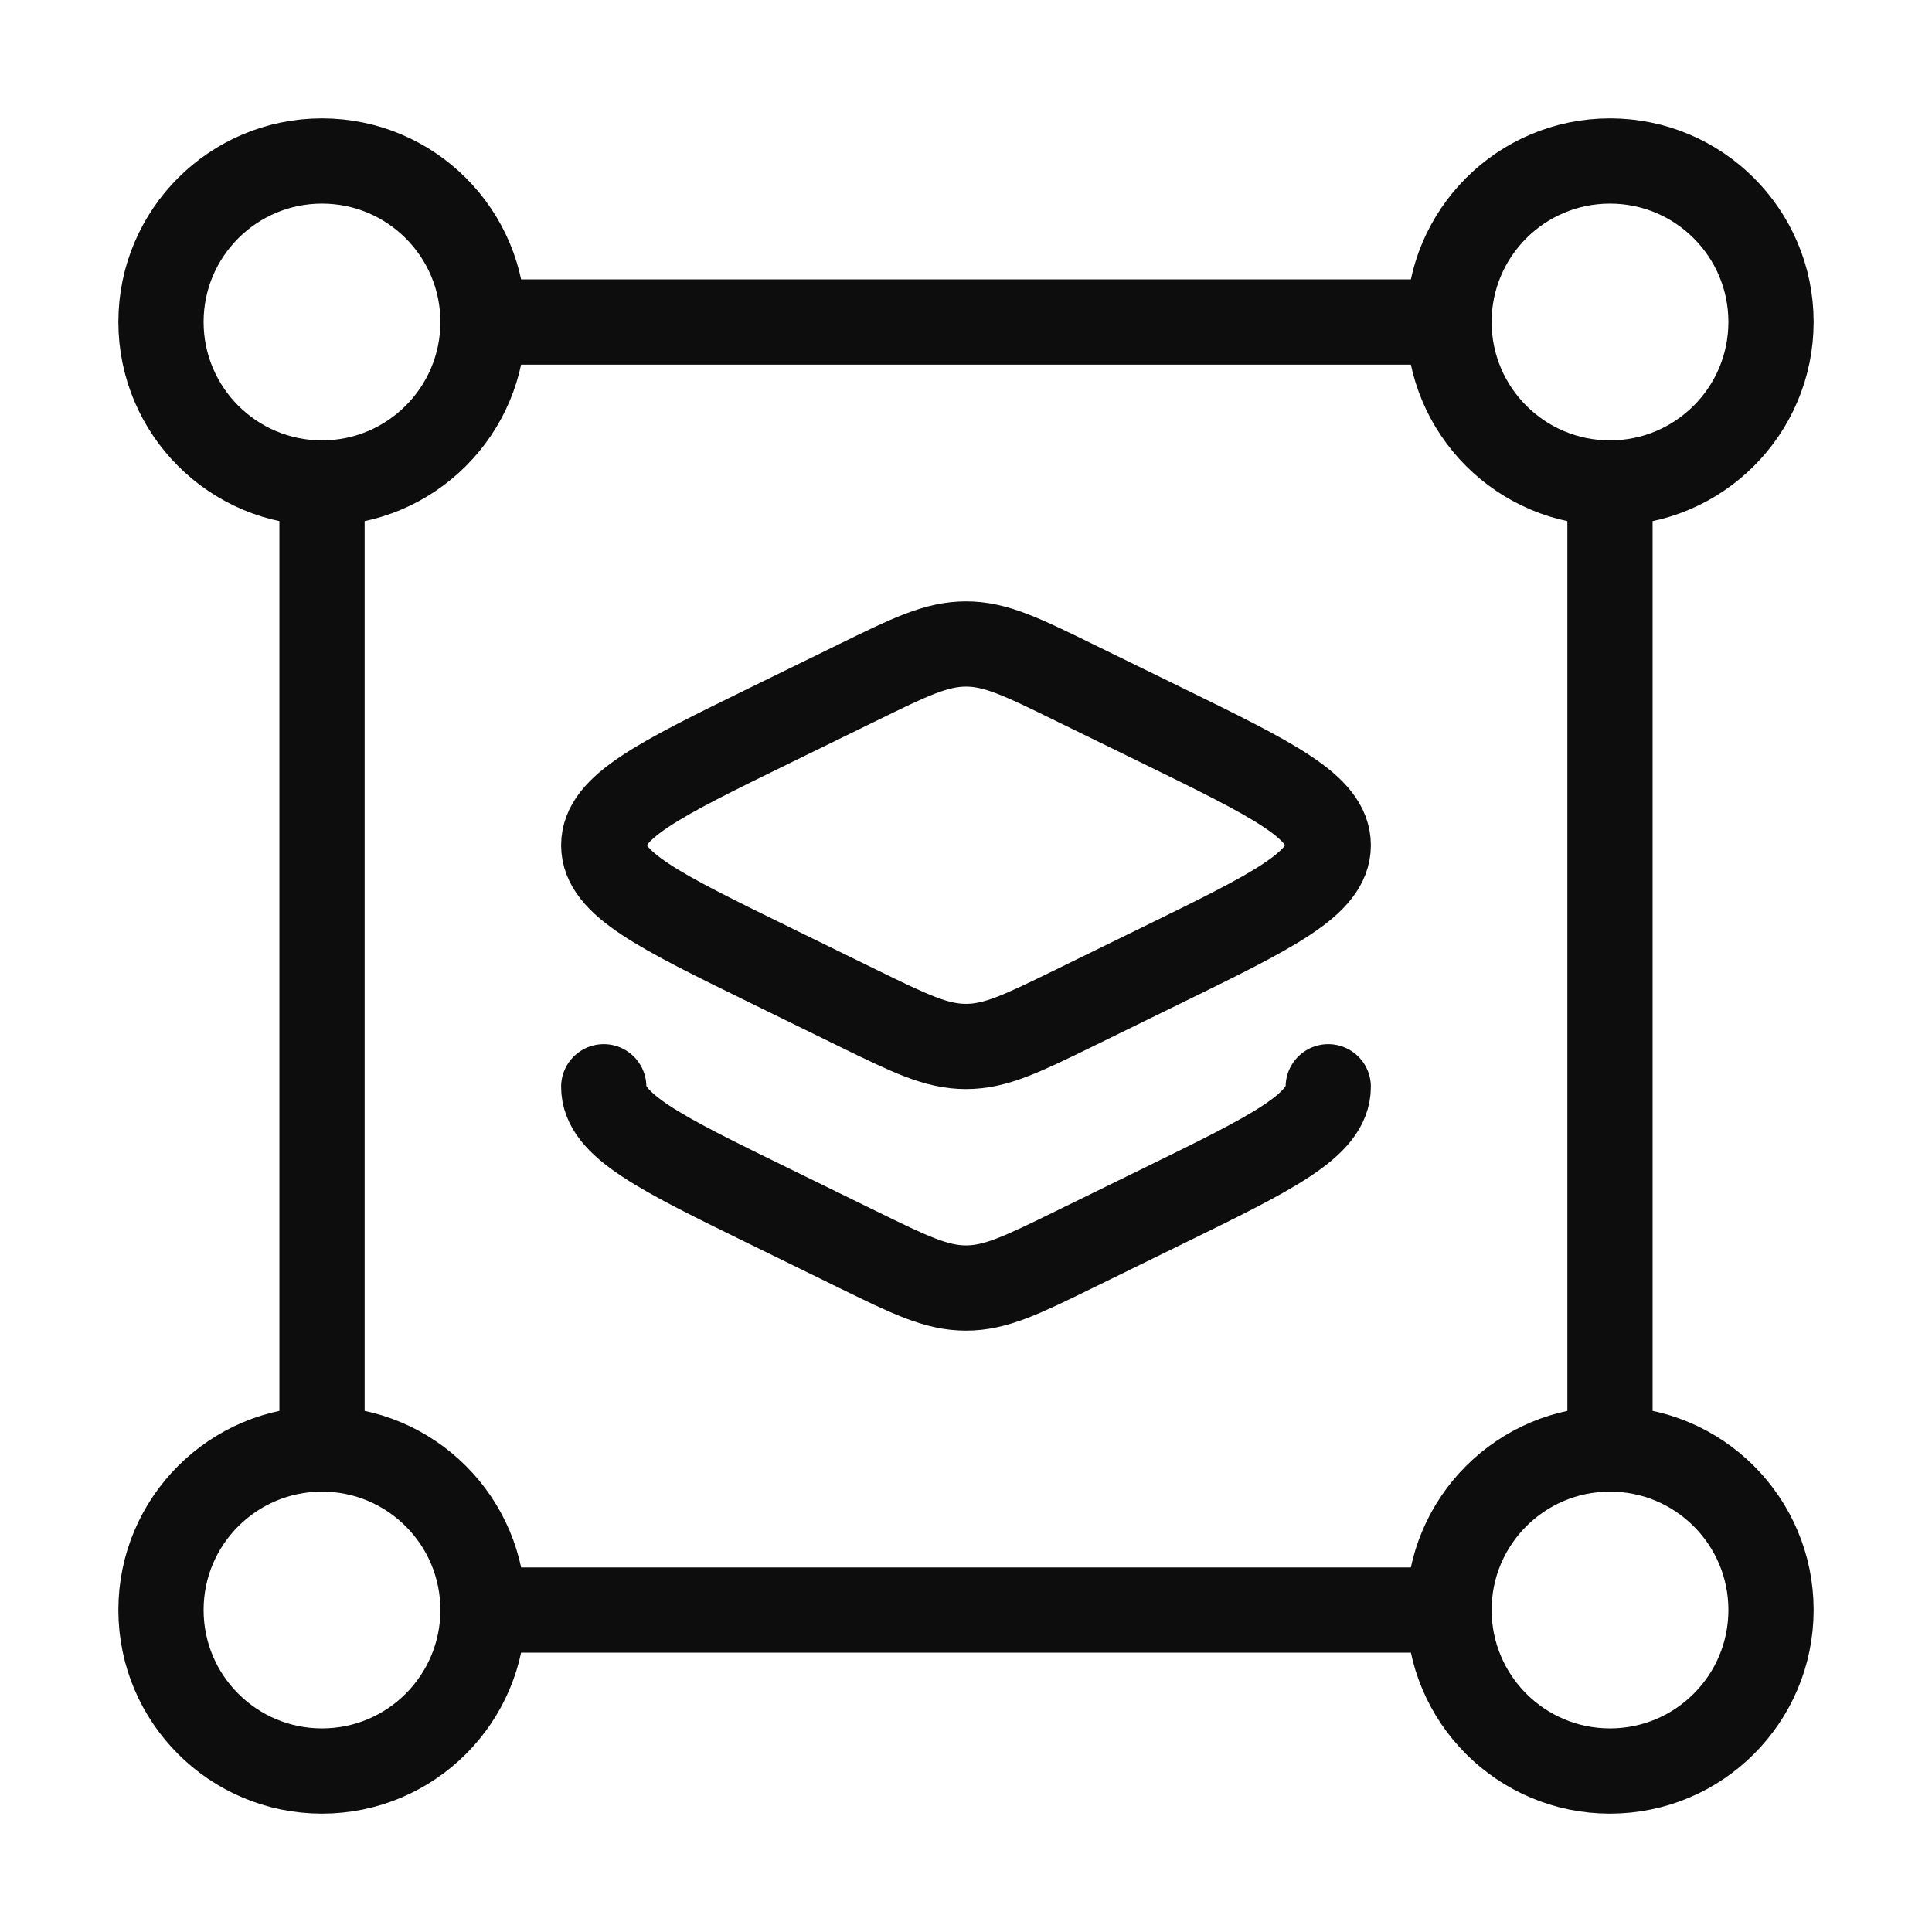
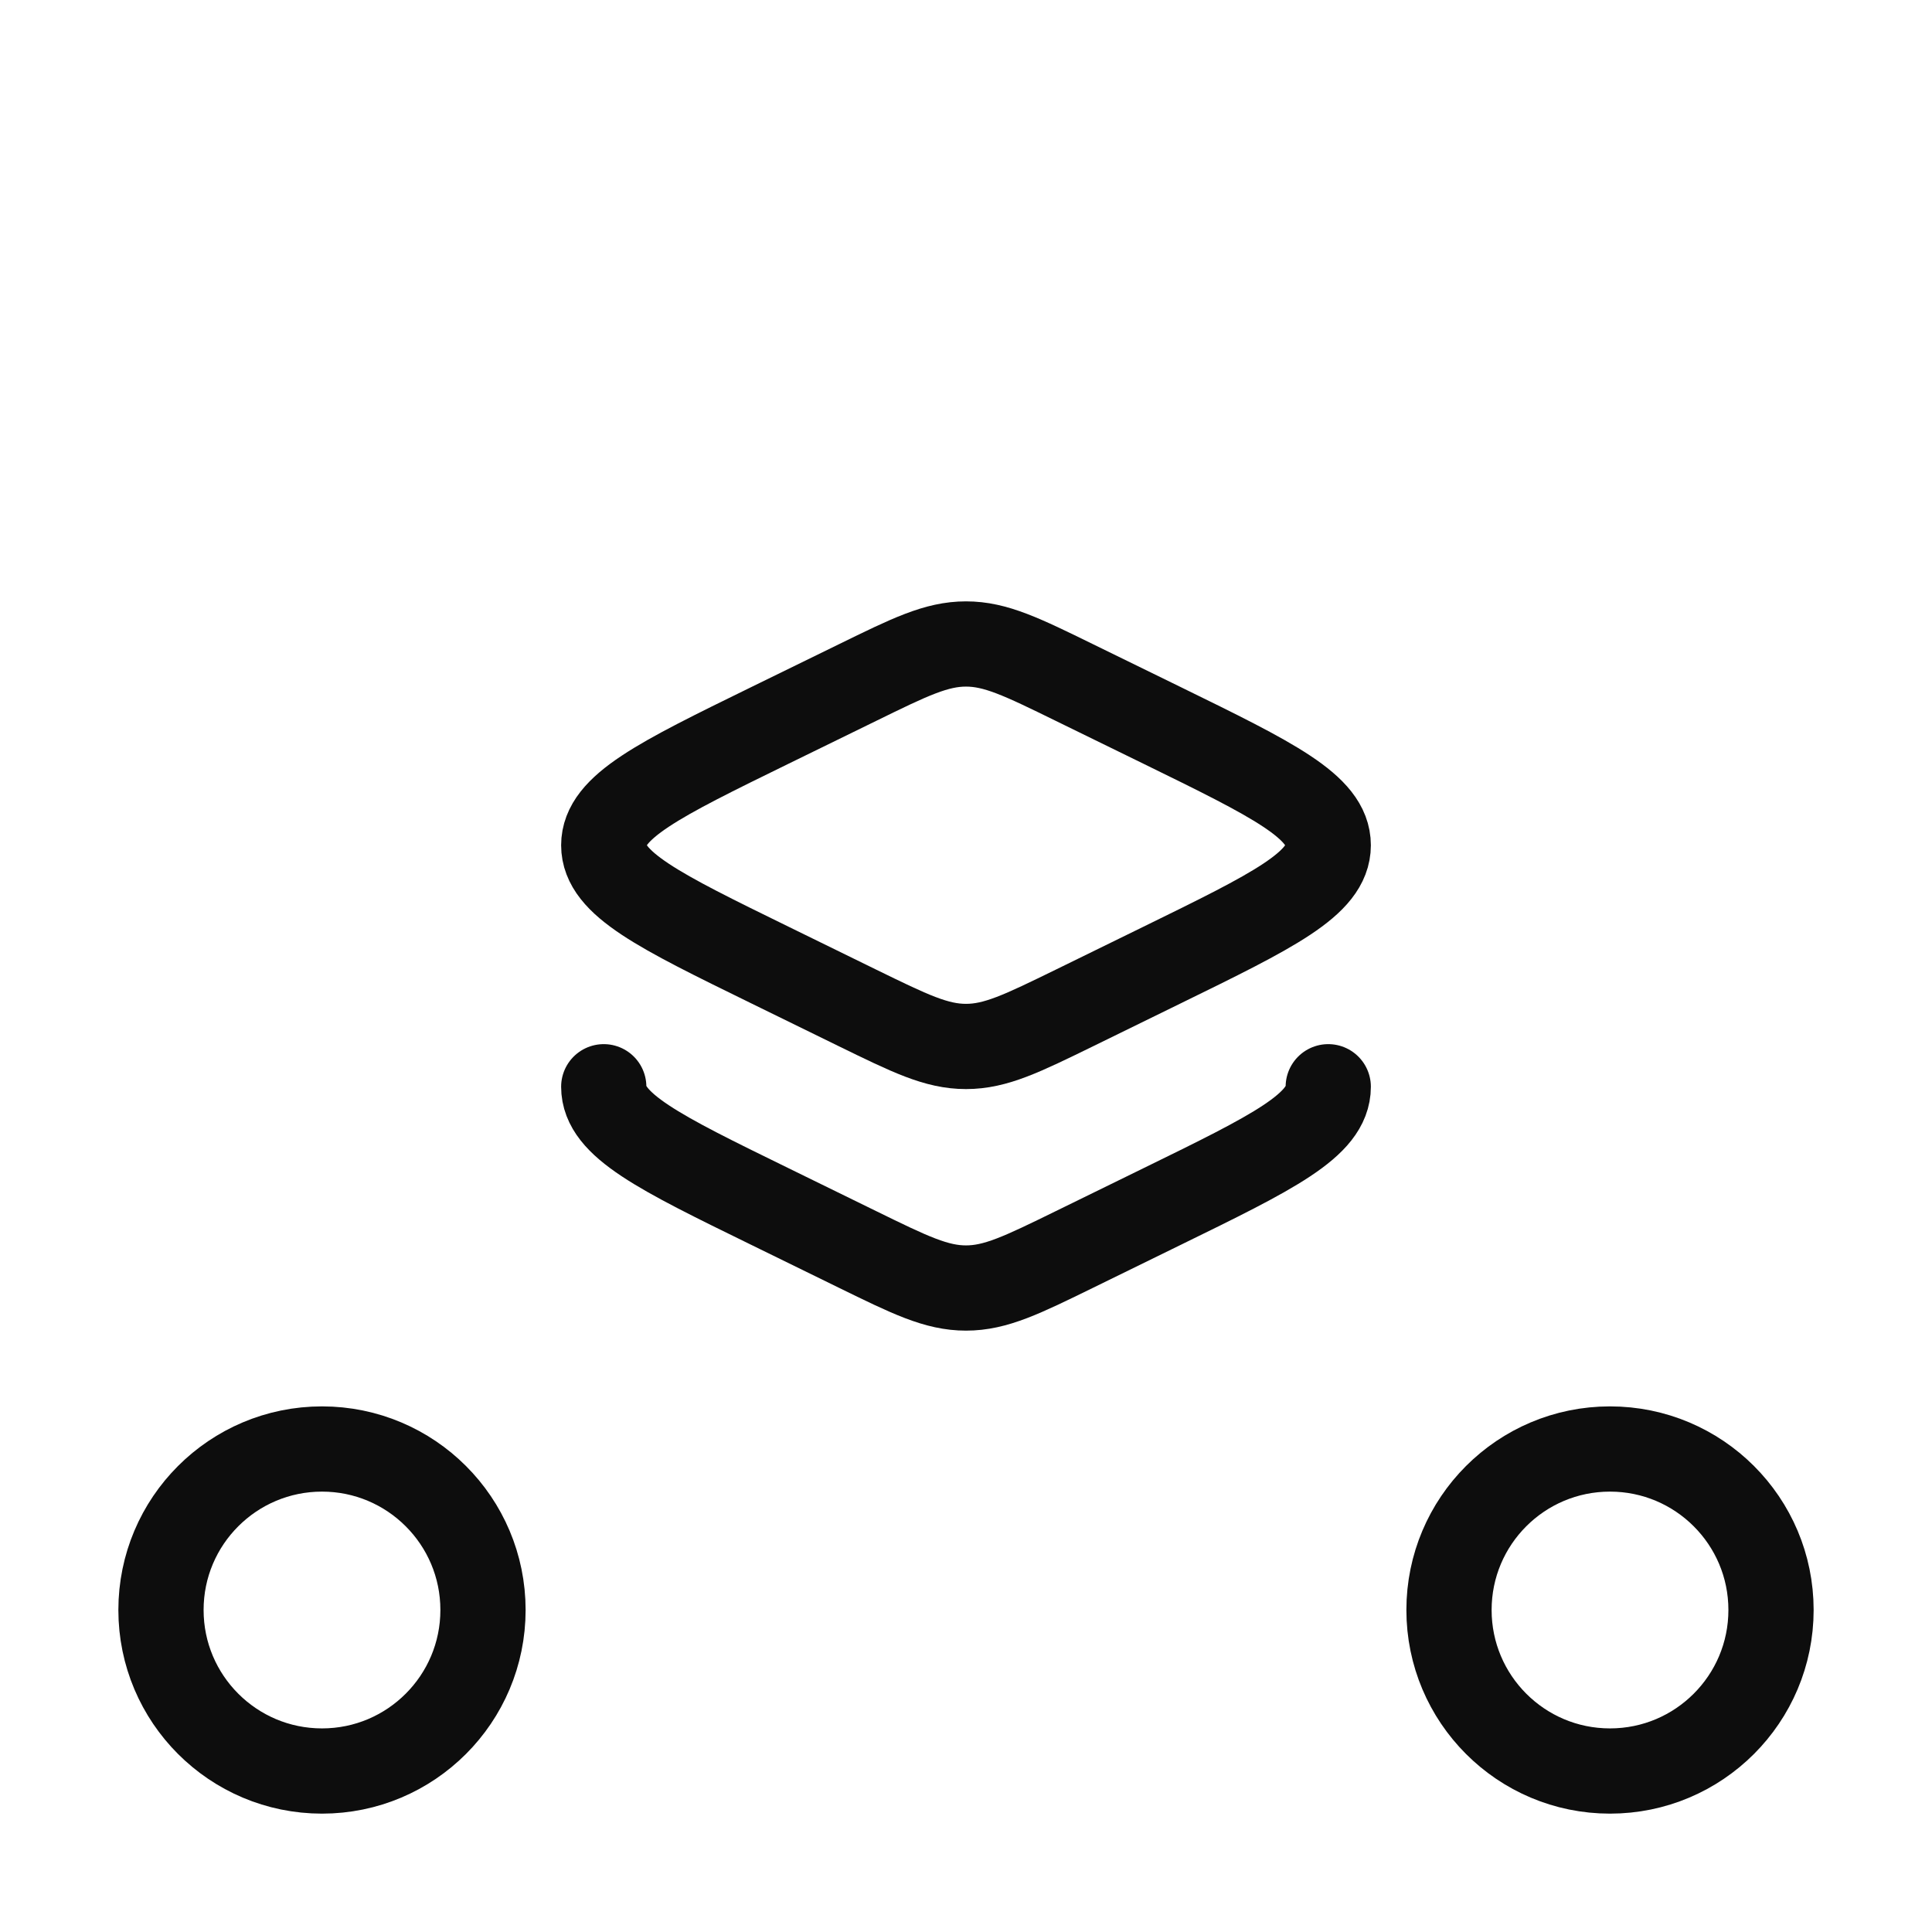
<svg xmlns="http://www.w3.org/2000/svg" width="34" height="34" viewBox="0 0 34 34" fill="none">
-   <path d="M8.5 5.666C8.5 7.231 7.231 8.5 5.667 8.5C4.102 8.5 2.833 7.231 2.833 5.666C2.833 4.102 4.102 2.833 5.667 2.833C7.231 2.833 8.5 4.102 8.5 5.666Z" stroke="#0D0D0D" stroke-width="1.5" />
-   <path d="M31.167 5.666C31.167 7.231 29.898 8.5 28.333 8.5C26.768 8.5 25.5 7.231 25.5 5.666C25.5 4.102 26.768 2.833 28.333 2.833C29.898 2.833 31.167 4.102 31.167 5.666Z" stroke="#0D0D0D" stroke-width="1.5" />
  <path d="M31.167 28.333C31.167 29.898 29.898 31.167 28.333 31.167C26.768 31.167 25.5 29.898 25.5 28.333C25.5 26.768 26.768 25.5 28.333 25.5C29.898 25.5 31.167 26.768 31.167 28.333Z" stroke="#0D0D0D" stroke-width="1.5" />
  <path d="M8.5 28.333C8.5 29.898 7.231 31.167 5.667 31.167C4.102 31.167 2.833 29.898 2.833 28.333C2.833 26.768 4.102 25.5 5.667 25.5C7.231 25.5 8.5 26.768 8.5 28.333Z" stroke="#0D0D0D" stroke-width="1.5" />
-   <path d="M28.333 8.5V25.5M25.5 28.334H8.5M25.5 5.667H8.5M5.667 8.5V25.5" stroke="#0D0D0D" stroke-width="1.5" stroke-linecap="round" stroke-linejoin="round" />
  <path d="M15.087 12.014L13.545 12.768C11.598 13.721 10.625 14.197 10.625 14.875C10.625 15.552 11.598 16.028 13.545 16.981L15.087 17.736C16.014 18.189 16.478 18.416 17 18.416C17.522 18.416 17.986 18.189 18.913 17.736L20.455 16.981C22.402 16.028 23.375 15.552 23.375 14.875C23.375 14.197 22.402 13.721 20.455 12.768L18.913 12.014C17.986 11.56 17.522 11.333 17 11.333C16.478 11.333 16.014 11.56 15.087 12.014Z" stroke="#0D0D0D" stroke-width="1.5" stroke-linecap="round" stroke-linejoin="round" />
  <path d="M23.375 19.125C23.375 19.802 22.402 20.279 20.455 21.231L18.913 21.986C17.986 22.44 17.522 22.667 17 22.667C16.478 22.667 16.014 22.44 15.087 21.986L13.545 21.231C11.598 20.279 10.625 19.802 10.625 19.125" stroke="#0D0D0D" stroke-width="1.5" stroke-linecap="round" stroke-linejoin="round" />
</svg>